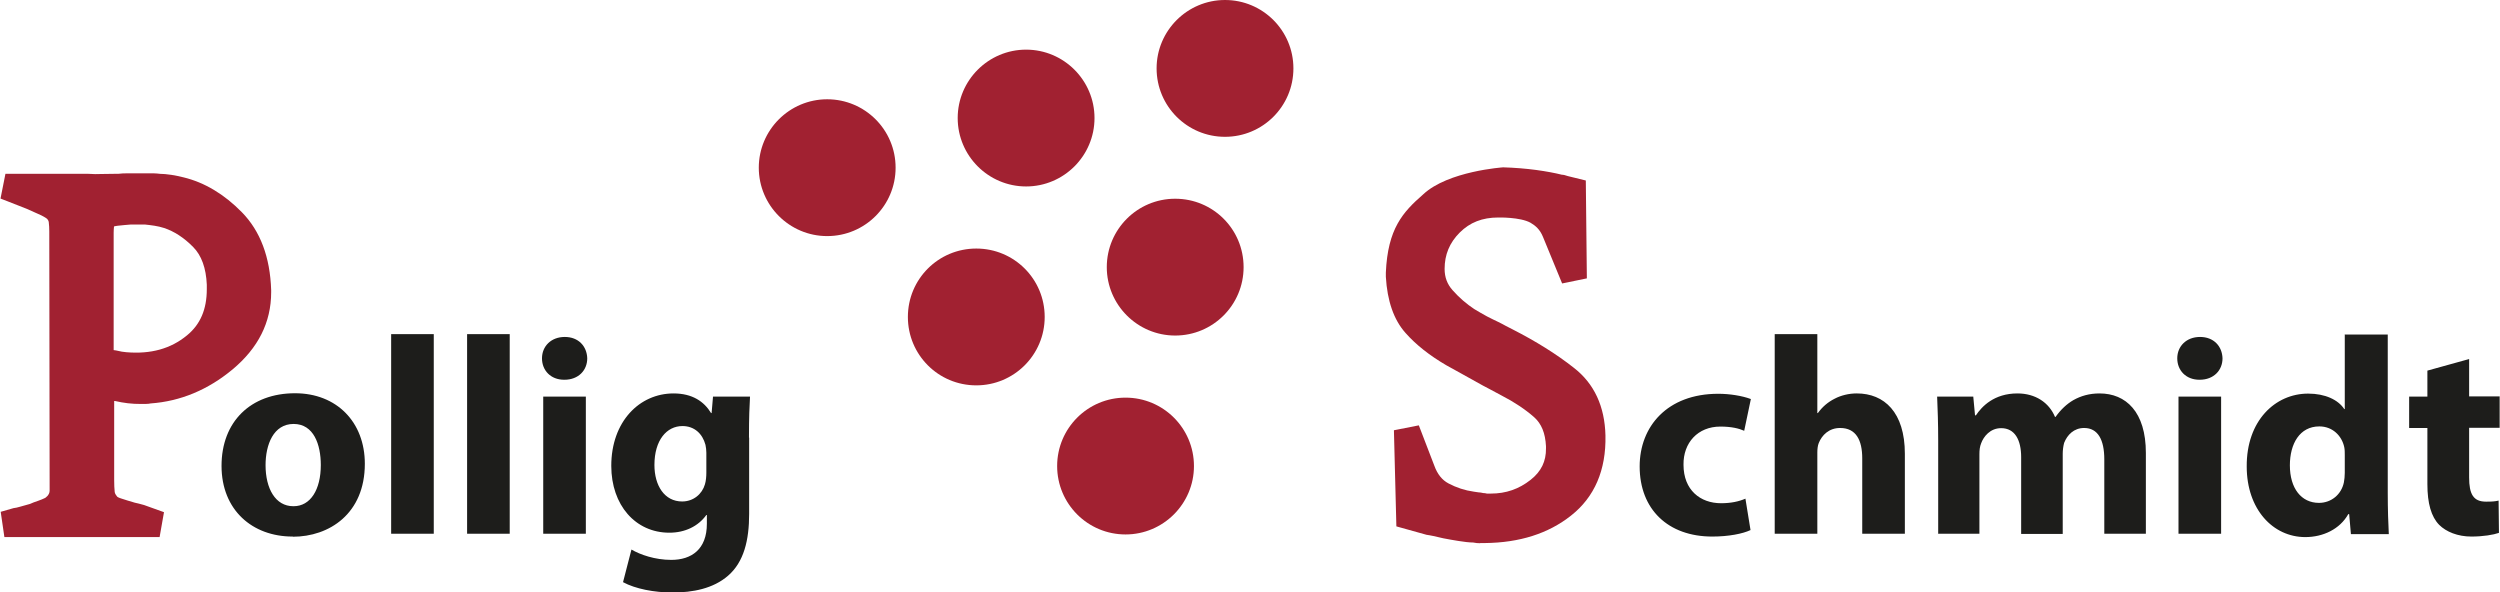
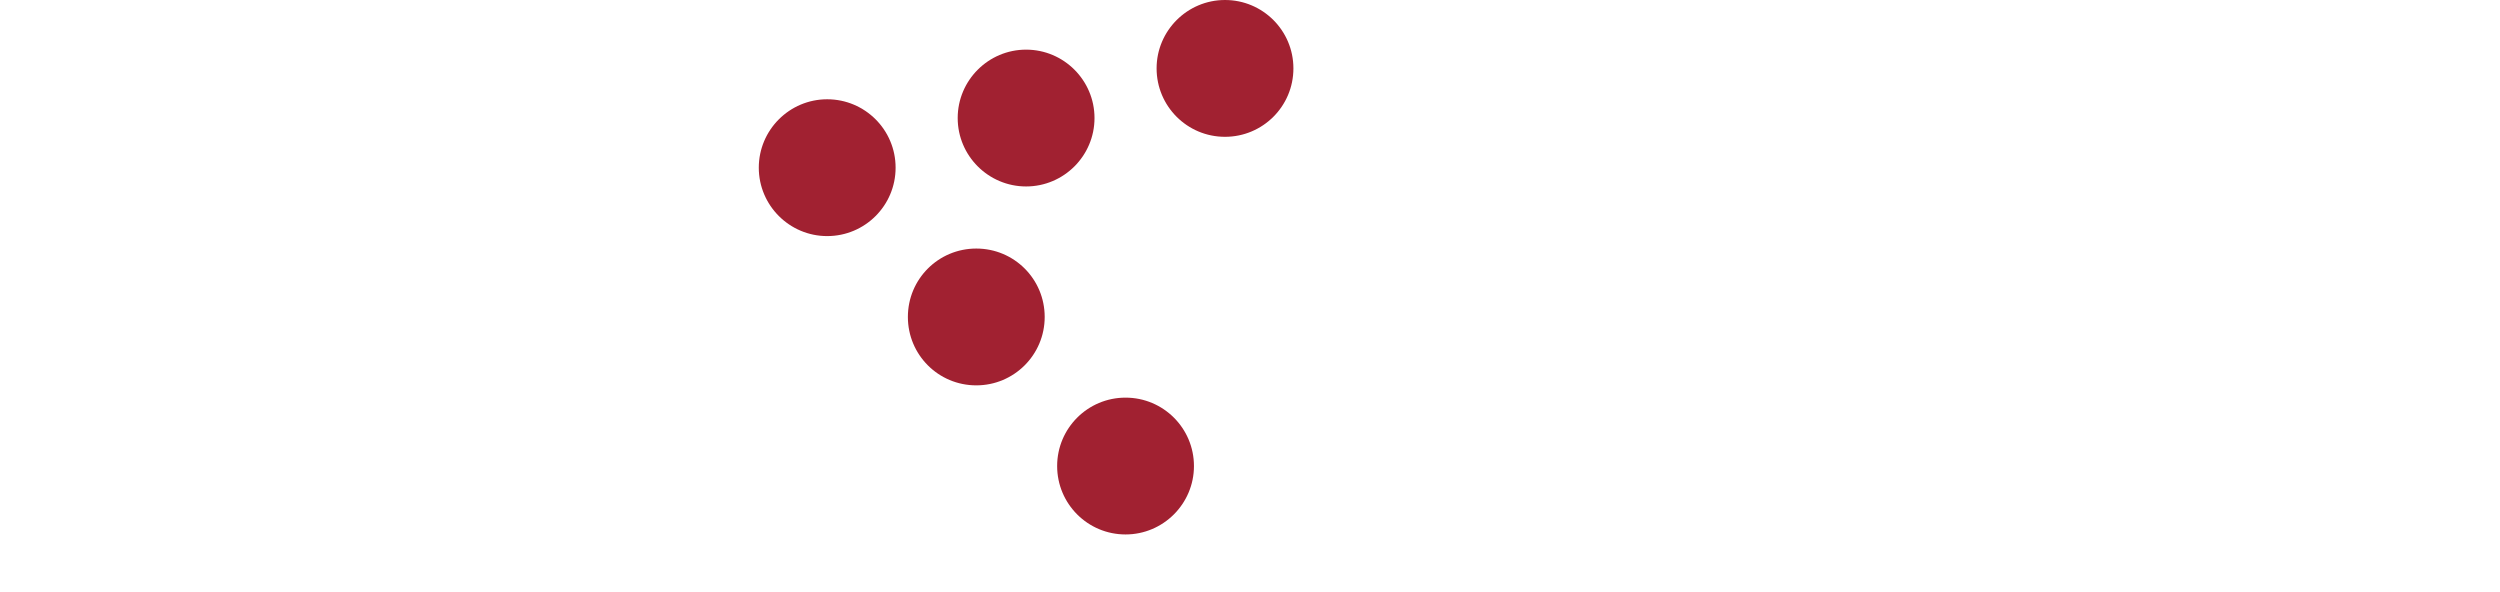
<svg xmlns="http://www.w3.org/2000/svg" id="Ebene_2" data-name="Ebene 2" viewBox="0 0 142.53 33.77">
  <defs>
    <style>
      .cls-1 {
        fill: #a12131;
      }

      .cls-2 {
        fill: #1d1d1b;
      }
    </style>
  </defs>
  <g id="Ebene_1-2" data-name="Ebene 1">
    <g>
-       <path class="cls-2" d="m99.51,28.43c-.37.16-.82.26-1.39.26-1.18,0-2.14-.75-2.14-2.19-.02-1.26.82-2.18,2.1-2.18.64,0,1.07.11,1.36.24l.38-1.81c-.51-.19-1.22-.3-1.86-.3-2.91,0-4.48,1.87-4.48,4.14,0,2.45,1.62,4,4.14,4,.93,0,1.74-.16,2.18-.37l-.29-1.79h0Zm1.67,2h2.43v-4.64c0-.18.02-.38.08-.53.18-.45.58-.86,1.22-.86.91,0,1.26.7,1.26,1.73v4.3h2.43v-4.56c0-2.37-1.18-3.44-2.74-3.44-.45,0-.9.11-1.26.3-.38.19-.7.46-.96.82h-.03v-4.5h-2.43v11.38h0Zm9.3,0h2.37v-4.54c0-.21.02-.43.1-.62.14-.38.51-.86,1.14-.86.78,0,1.14.67,1.14,1.65v4.38h2.37v-4.58c0-.19.03-.43.08-.61.18-.46.56-.85,1.14-.85.78,0,1.15.66,1.15,1.79v4.24h2.37v-4.61c0-2.34-1.14-3.39-2.64-3.39-.58,0-1.06.14-1.49.38-.38.22-.72.54-1.02.96h-.03c-.34-.82-1.12-1.34-2.14-1.34-1.33,0-2.03.74-2.37,1.25h-.05l-.1-1.07h-2.06c.03.7.06,1.52.06,2.5v5.33h0Zm16.15,0v-7.82h-2.43v7.82h2.43Zm-1.22-8.78c.8,0,1.3-.54,1.3-1.22-.02-.69-.5-1.22-1.28-1.22s-1.3.53-1.3,1.22.5,1.22,1.26,1.22h.02Zm8.27-2.59v4.26h-.03c-.35-.53-1.09-.88-2.06-.88-1.87,0-3.52,1.54-3.5,4.16,0,2.43,1.49,4.02,3.34,4.02,1.01,0,1.97-.45,2.45-1.31h.05l.1,1.14h2.16c-.03-.53-.06-1.46-.06-2.34v-9.04h-2.43Zm0,7.9c0,.19-.02.38-.05.54-.14.69-.72,1.17-1.42,1.17-1.01,0-1.66-.83-1.66-2.14,0-1.23.56-2.22,1.68-2.22.75,0,1.28.53,1.42,1.18.03.14.03.3.03.45v1.02h0Zm4.71-5.82v1.47h-1.04v1.79h1.04v3.2c0,1.1.22,1.86.67,2.32.4.4,1.06.67,1.84.67.67,0,1.26-.1,1.57-.21l-.02-1.84c-.22.05-.38.06-.72.06-.72,0-.96-.43-.96-1.38v-2.83h1.74v-1.79h-1.74v-2.13l-2.38.66h0Z" />
-       <path class="cls-2" d="m16.69,30.6c2.08,0,4.11-1.31,4.11-4.16,0-2.37-1.6-4.02-3.98-4.02-2.53,0-4.19,1.62-4.19,4.14s1.76,4.03,4.05,4.03h.02Zm.03-1.74c-1.02,0-1.58-1.01-1.58-2.34,0-1.17.45-2.35,1.6-2.35s1.55,1.18,1.55,2.34c0,1.41-.59,2.35-1.55,2.35h-.02Zm5.58,1.57h2.43v-11.38h-2.43v11.38h0Zm4.33,0h2.43v-11.38h-2.43v11.38h0Zm6.77,0v-7.82h-2.43v7.82h2.43Zm-1.22-8.78c.8,0,1.3-.54,1.3-1.22-.02-.69-.5-1.22-1.28-1.22s-1.3.53-1.3,1.22.5,1.22,1.26,1.22h.02Zm10.52,3.3c0-1.17.03-1.82.06-2.34h-2.11l-.08.94h-.03c-.4-.66-1.07-1.12-2.14-1.12-1.94,0-3.55,1.6-3.55,4.13,0,2.24,1.38,3.81,3.31,3.81.9,0,1.65-.37,2.11-1.01h.03v.5c0,1.46-.88,2.06-2.03,2.06-.93,0-1.78-.3-2.27-.59l-.48,1.86c.7.38,1.78.59,2.82.59,1.15,0,2.32-.22,3.17-.96.9-.78,1.2-2.02,1.2-3.52v-4.35h0Zm-2.43,2c0,.21-.02.46-.08.66-.16.56-.66.98-1.3.98-1.01,0-1.58-.91-1.58-2.08,0-1.42.7-2.22,1.6-2.22.67,0,1.14.43,1.31,1.07.03.14.05.3.05.45v1.15h0Z" />
      <path class="cls-1" d="m47.16,13.46c2.15,0,3.9-1.74,3.9-3.9s-1.75-3.9-3.9-3.9-3.9,1.75-3.9,3.9,1.75,3.9,3.9,3.9h0Z" />
      <path class="cls-1" d="m55.66,21.97c2.15,0,3.9-1.74,3.9-3.9s-1.74-3.9-3.9-3.9-3.9,1.74-3.9,3.9,1.74,3.9,3.9,3.9h0Z" />
      <path class="cls-1" d="m64.17,30.47c2.15,0,3.9-1.75,3.9-3.9s-1.74-3.9-3.9-3.9-3.9,1.75-3.9,3.9,1.74,3.9,3.9,3.9h0Z" />
      <path class="cls-1" d="m58.5,10.63c2.15,0,3.9-1.75,3.9-3.9s-1.75-3.9-3.9-3.9-3.9,1.75-3.9,3.9,1.75,3.9,3.9,3.9h0Z" />
-       <path class="cls-1" d="m67,19.13c2.15,0,3.9-1.74,3.9-3.9s-1.74-3.9-3.9-3.9-3.9,1.75-3.9,3.9,1.75,3.9,3.9,3.9h0Z" />
      <path class="cls-1" d="m69.84,7.8c2.15,0,3.9-1.74,3.9-3.9s-1.75-3.9-3.9-3.9-3.9,1.75-3.9,3.9,1.74,3.9,3.9,3.9h0Z" />
-       <path class="cls-1" d="m9.07,30.62H.25l-.21-1.44.73-.21c.11-.01.23-.04.37-.08l.57-.16c.1-.05.29-.12.47-.18.14-.05.27-.1.39-.16,0,0,.27-.16.26-.43,0-.06-.02-14.77-.02-14.77,0-.19-.01-.36-.03-.53,0-.02-.01-.08-.09-.18h0s-.09-.08-.33-.2c-.26-.12-.52-.24-.8-.36-.16-.06-.32-.13-.48-.19l-1.05-.41.28-1.41h4.73c.28.02.51.02.73.01.25,0,.49-.01.73-.01h.23c.15-.02.36-.03.59-.03h1.16c.21,0,.42,0,.64.03.16,0,.4.02.66.06.23.04.45.08.68.14,1.2.29,2.32.96,3.33,1.99,1.05,1.07,1.61,2.56,1.67,4.44h0,0,0v.12c0,1.72-.74,3.18-2.2,4.4-1.41,1.17-2.98,1.82-4.67,1.94-.04.01-.17.03-.3.03h-.25c-.26,0-.51-.01-.75-.04-.24-.03-.49-.07-.74-.13h-.04s0,4.51,0,4.51c0,.26.01.49.03.68.01.09.08.19.13.25.01.02.06.06.21.11.25.08.52.17.81.25.16.03.24.06.33.08.12.03.27.07.41.13l.92.33-.25,1.42h0Zm-2.59-10.66l.14.02c.25.06.42.09.58.1,1.4.12,2.54-.2,3.46-.96.76-.62,1.13-1.48,1.13-2.63v-.26c-.04-.94-.3-1.67-.78-2.15-.52-.53-1.08-.89-1.65-1.08-.18-.06-.37-.1-.55-.13-.19-.03-.37-.05-.55-.07h-.8c-.23.02-.5.04-.75.07-.1.01-.17.03-.21.04-.01.11-.02.23-.02.35v6.69h0Z" />
-       <path class="cls-1" d="m84.39,30.97c-.13,0-.27-.01-.4-.04-.22,0-.54-.04-.85-.09-.31-.05-.6-.1-.85-.15-.22-.05-.4-.09-.57-.13-.16-.03-.29-.06-.39-.07l-1.72-.48-.14-5.48,1.42-.28.88,2.29c.18.5.45.83.81,1.02.45.24.94.4,1.44.47.1.02.19.03.27.04.09,0,.18.02.27.04.07,0,.14.01.21.03h.23c.86,0,1.6-.26,2.26-.78.61-.48.89-1.06.88-1.8v-.12c-.04-.76-.26-1.28-.67-1.65-.51-.45-1.14-.87-1.86-1.24-.24-.13-.46-.25-.69-.37-.24-.12-.49-.26-.74-.4l-.88-.49c-.29-.16-.57-.32-.85-.47-.94-.55-1.72-1.16-2.32-1.84-.67-.75-1.04-1.83-1.12-3.2v-.24c.11-2.5.96-3.44,2.13-4.46,1.42-1.33,4.56-1.54,4.56-1.54.65.02,1.28.07,1.88.15.58.08,1.06.17,1.46.27.05,0,.09.01.15.02.07.02.14.04.2.06l1.02.25.06,5.58-1.41.29-1.09-2.65c-.17-.42-.42-.64-.71-.81-.59-.33-1.84-.3-1.84-.3-.91,0-1.62.28-2.2.86-.58.58-.86,1.26-.86,2.07,0,.48.15.87.45,1.21.38.43.8.79,1.24,1.08.25.15.49.29.73.42.24.12.45.23.63.31.17.08.31.16.44.23.13.07.25.13.39.2,1.31.67,2.49,1.4,3.49,2.19,1.16.9,1.76,2.2,1.8,3.86.04,1.97-.62,3.51-1.97,4.57-1.29,1.02-2.93,1.54-4.9,1.56h-.27Z" />
    </g>
  </g>
</svg>